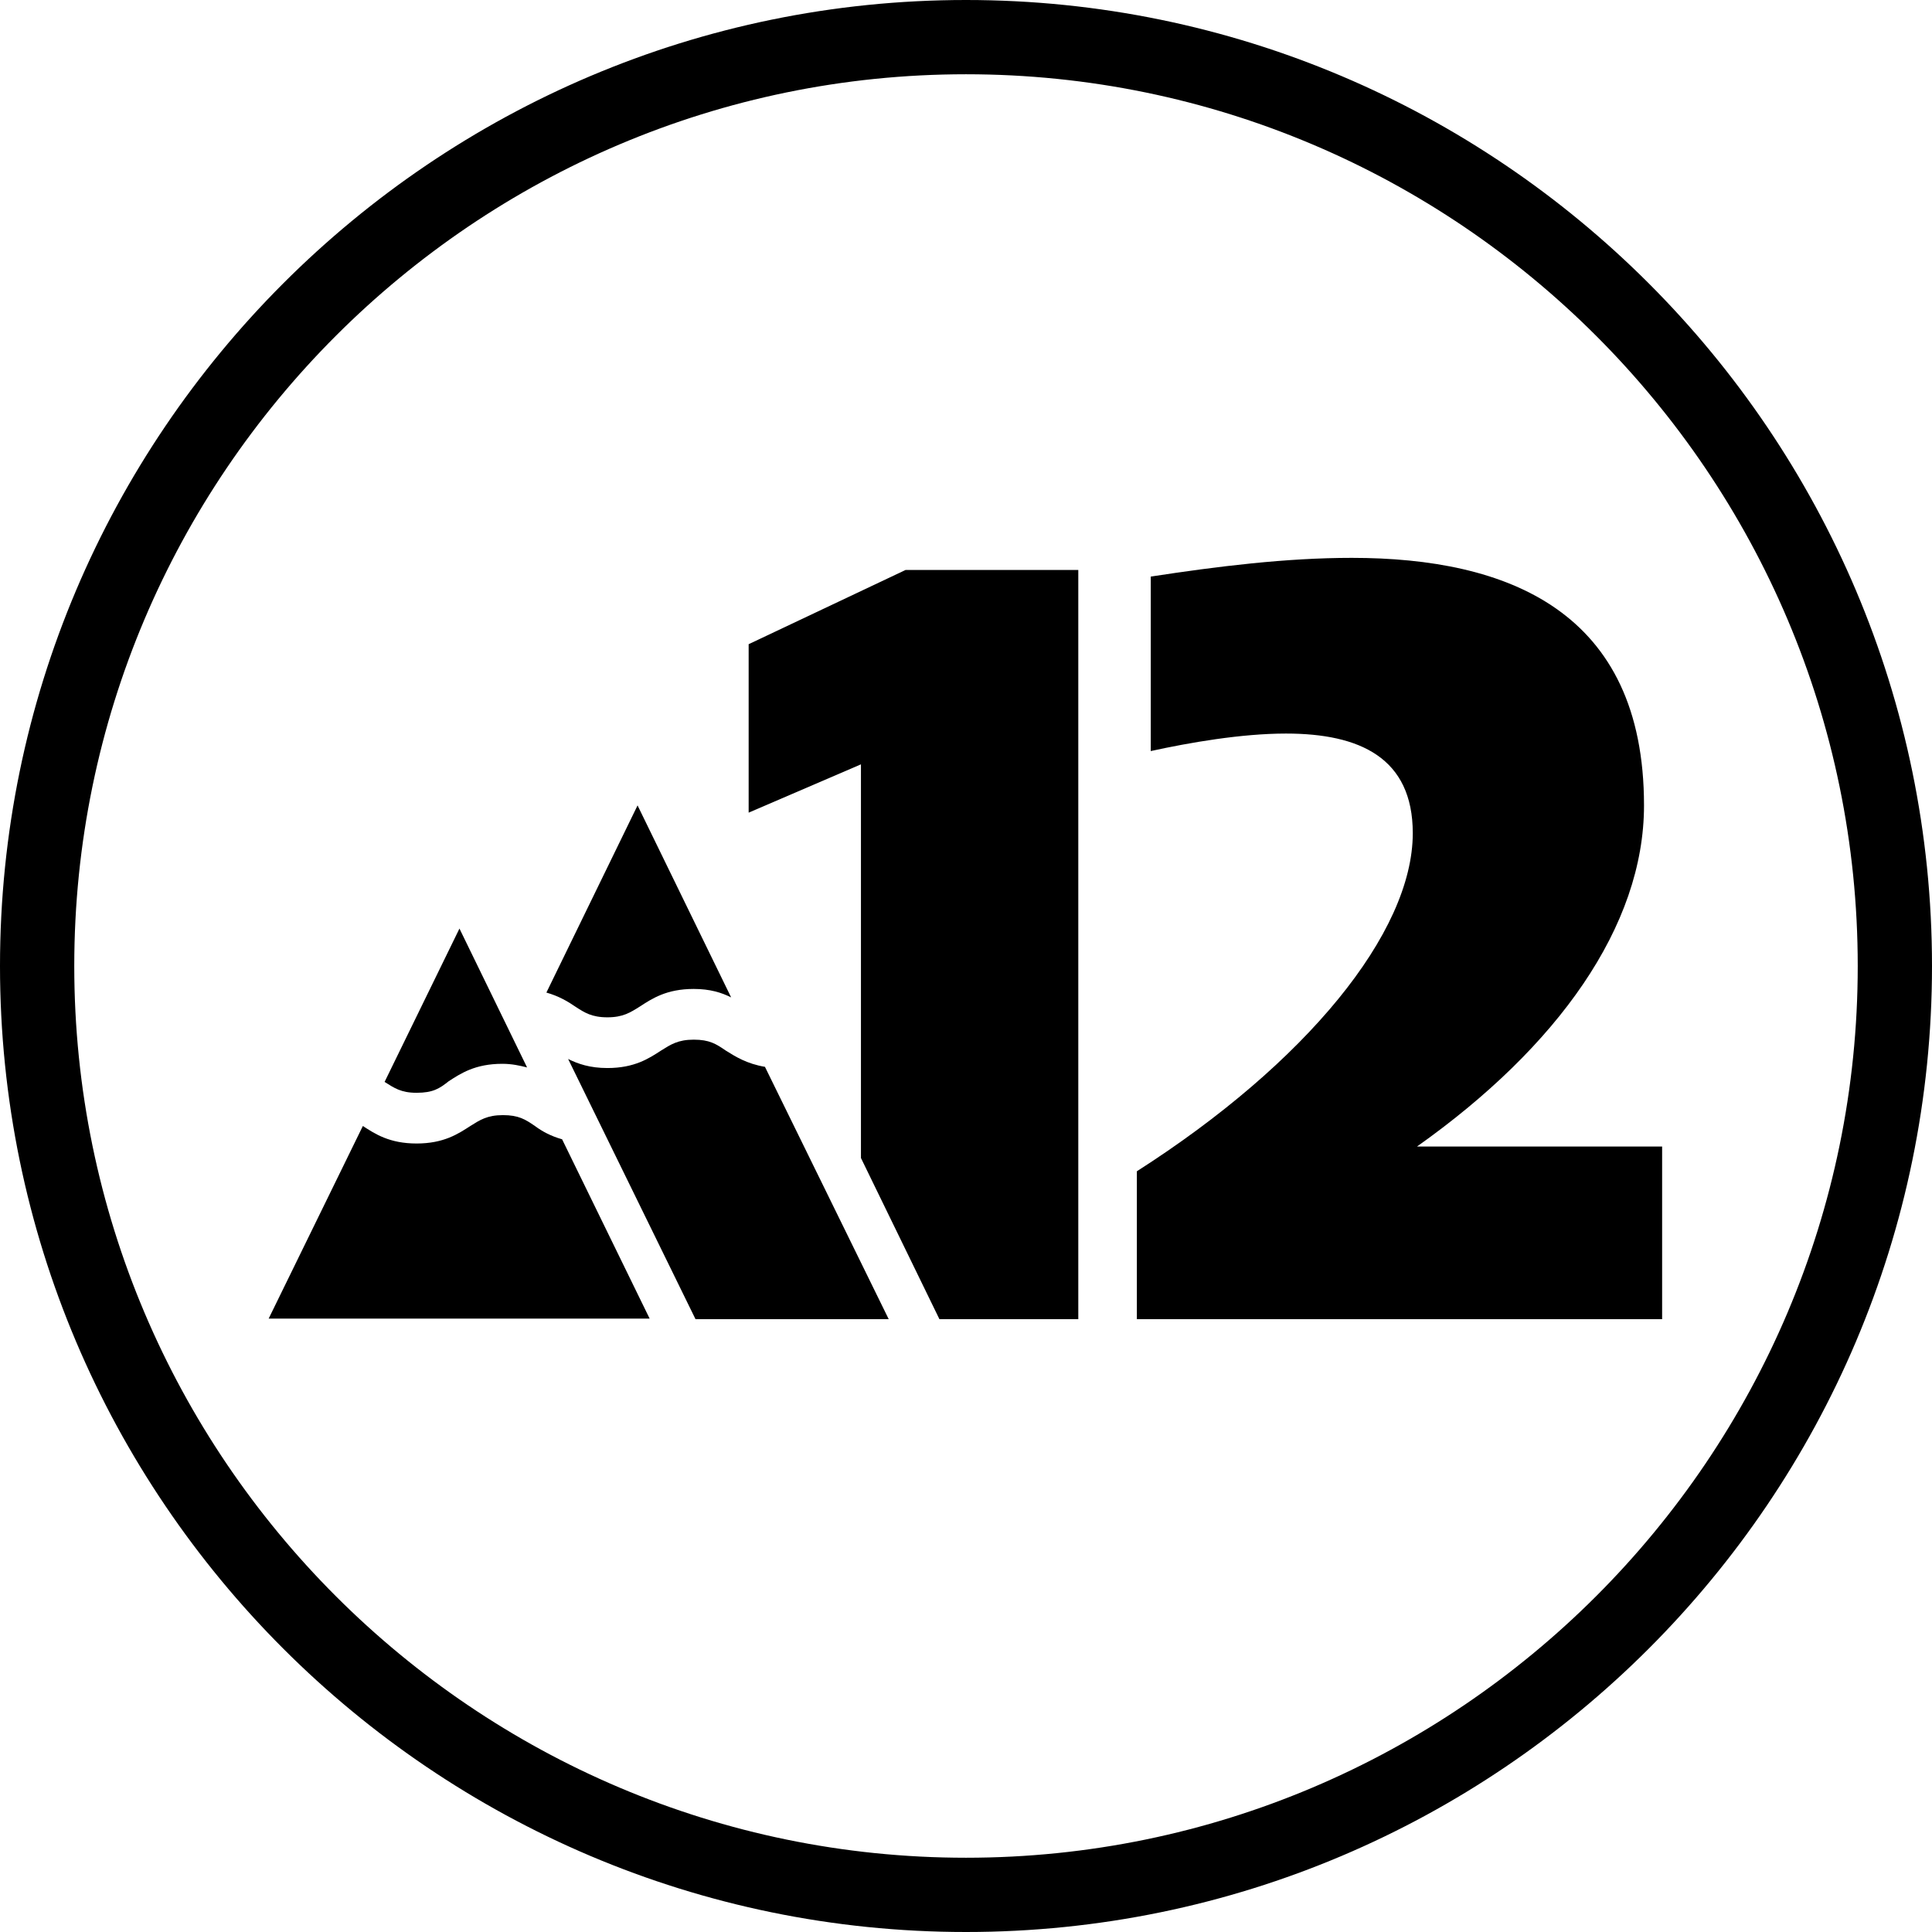
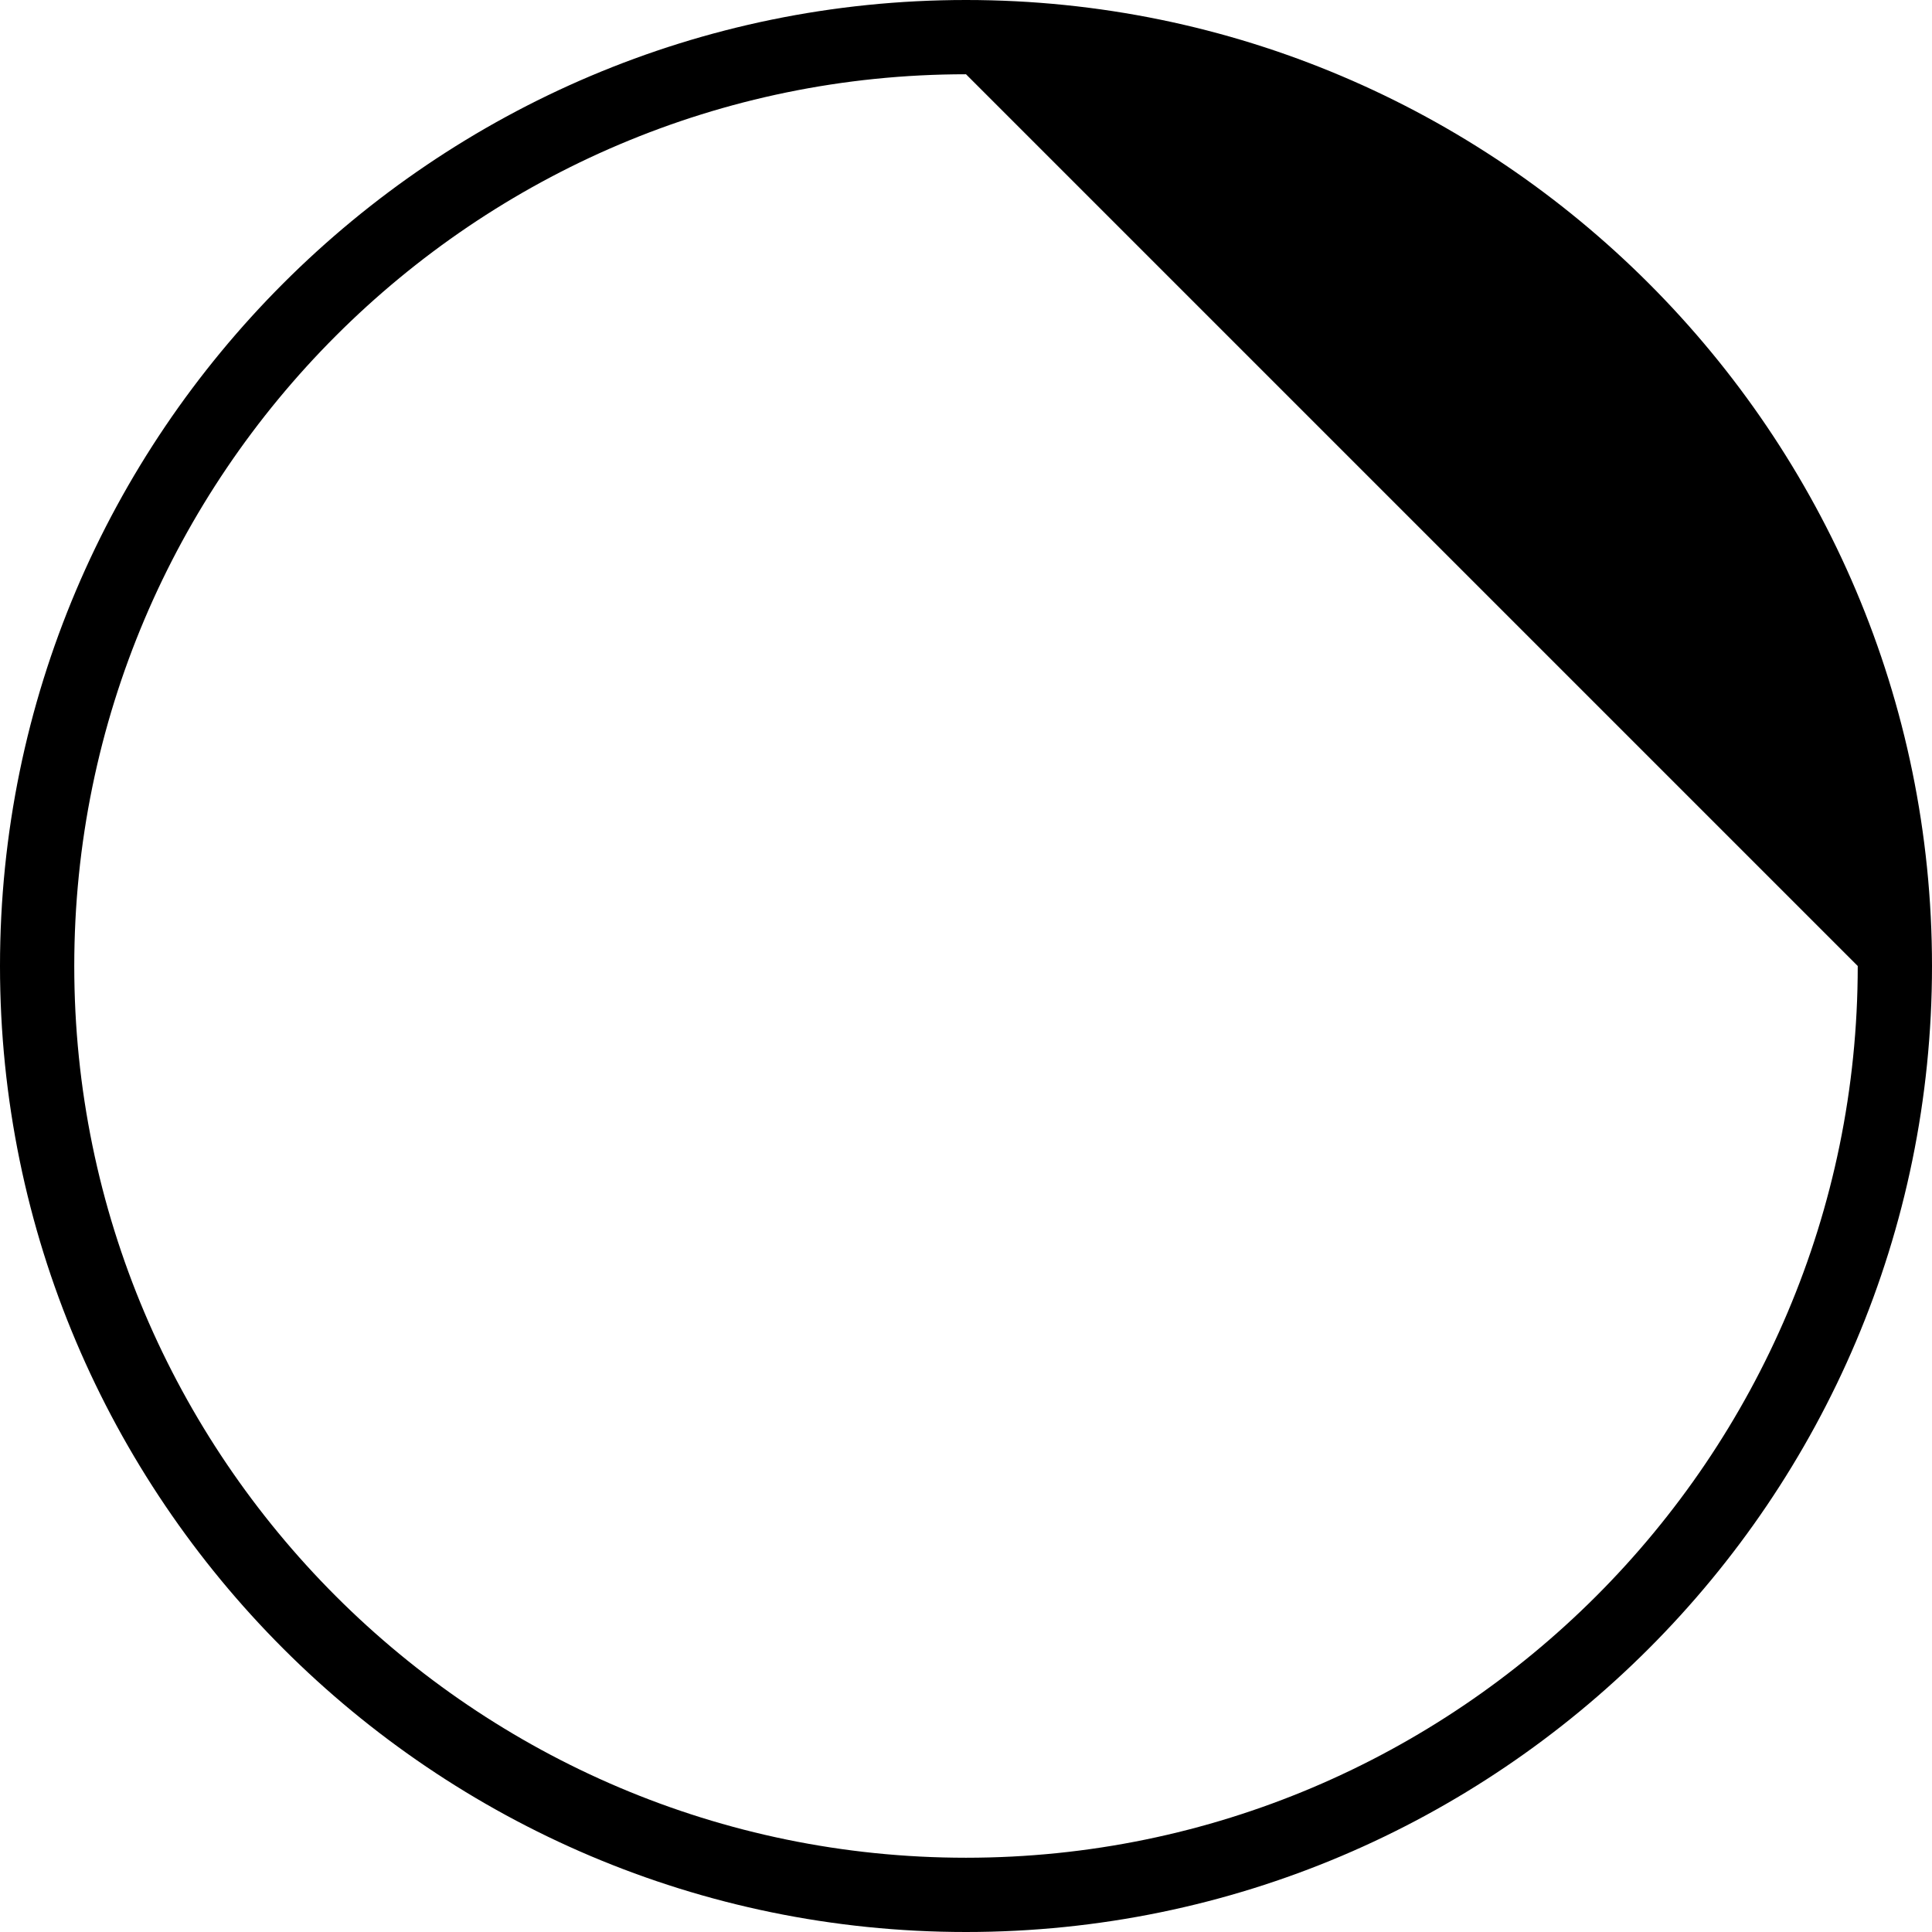
<svg xmlns="http://www.w3.org/2000/svg" version="1.1" id="Layer_1" x="0px" y="0px" viewBox="0 0 32 32" style="enable-background:new 0 0 32 32;" xml:space="preserve">
  <g>
-     <path d="M16,32C7.18,32,0,24.82,0,16S7.18,0,16,0s16,7.18,16,16S24.82,32,16,32z M16,1.23C7.86,1.23,1.23,7.86,1.23,16   S7.86,30.77,16,30.77S30.77,24.14,30.77,16S24.14,1.23,16,1.23z" />
+     <path d="M16,32C7.18,32,0,24.82,0,16S7.18,0,16,0s16,7.18,16,16S24.82,32,16,32z M16,1.23C7.86,1.23,1.23,7.86,1.23,16   S7.86,30.77,16,30.77S30.77,24.14,30.77,16z" />
    <g>
-       <path d="M6.9,18.1c-0.26,0-0.37-0.08-0.53-0.18l1.24-2.54l1.12,2.3c-0.12-0.03-0.25-0.06-0.41-0.06c-0.45,0-0.69,0.16-0.89,0.29    C7.28,18.03,7.17,18.1,6.9,18.1z M8.86,18.65c-0.16-0.11-0.27-0.18-0.53-0.18c-0.26,0-0.38,0.08-0.54,0.18    c-0.2,0.13-0.44,0.29-0.89,0.29s-0.69-0.16-0.89-0.29l-1.56,3.19h6.31l-1.45-2.97C9.13,18.82,8.98,18.74,8.86,18.65z M10.06,16.85    c0.26,0,0.38-0.08,0.54-0.18c0.2-0.13,0.44-0.29,0.89-0.29c0.27,0,0.46,0.06,0.62,0.14l-1.55-3.18l-1.51,3.1    c0.21,0.06,0.36,0.15,0.49,0.24C9.68,16.77,9.8,16.85,10.06,16.85z M12.67,17.67c-0.3-0.05-0.49-0.17-0.65-0.27    c-0.16-0.11-0.27-0.18-0.53-0.18c-0.26,0-0.38,0.08-0.54,0.18c-0.2,0.13-0.44,0.29-0.89,0.29c-0.29,0-0.49-0.07-0.65-0.15    l2.11,4.31h3.2L12.67,17.67z" />
      <g>
-         <polygon points="12.4,10.67 12.4,13.46 14.26,12.66 14.26,19.18 15.56,21.85 17.86,21.85 17.86,9.44 15,9.44    " />
-         <path d="M23.47,18.99c2.33-1.65,3.76-3.65,3.76-5.65c0-3.22-2.26-4.1-4.84-4.1c-1.09,0-2.22,0.14-3.33,0.31v2.89     c0.64-0.14,1.5-0.29,2.24-0.29c1.22,0,2.1,0.4,2.1,1.65c0,1.65-1.77,3.81-4.57,5.6v2.45h8.7v-2.86H23.47z" />
-       </g>
+         </g>
    </g>
  </g>
</svg>